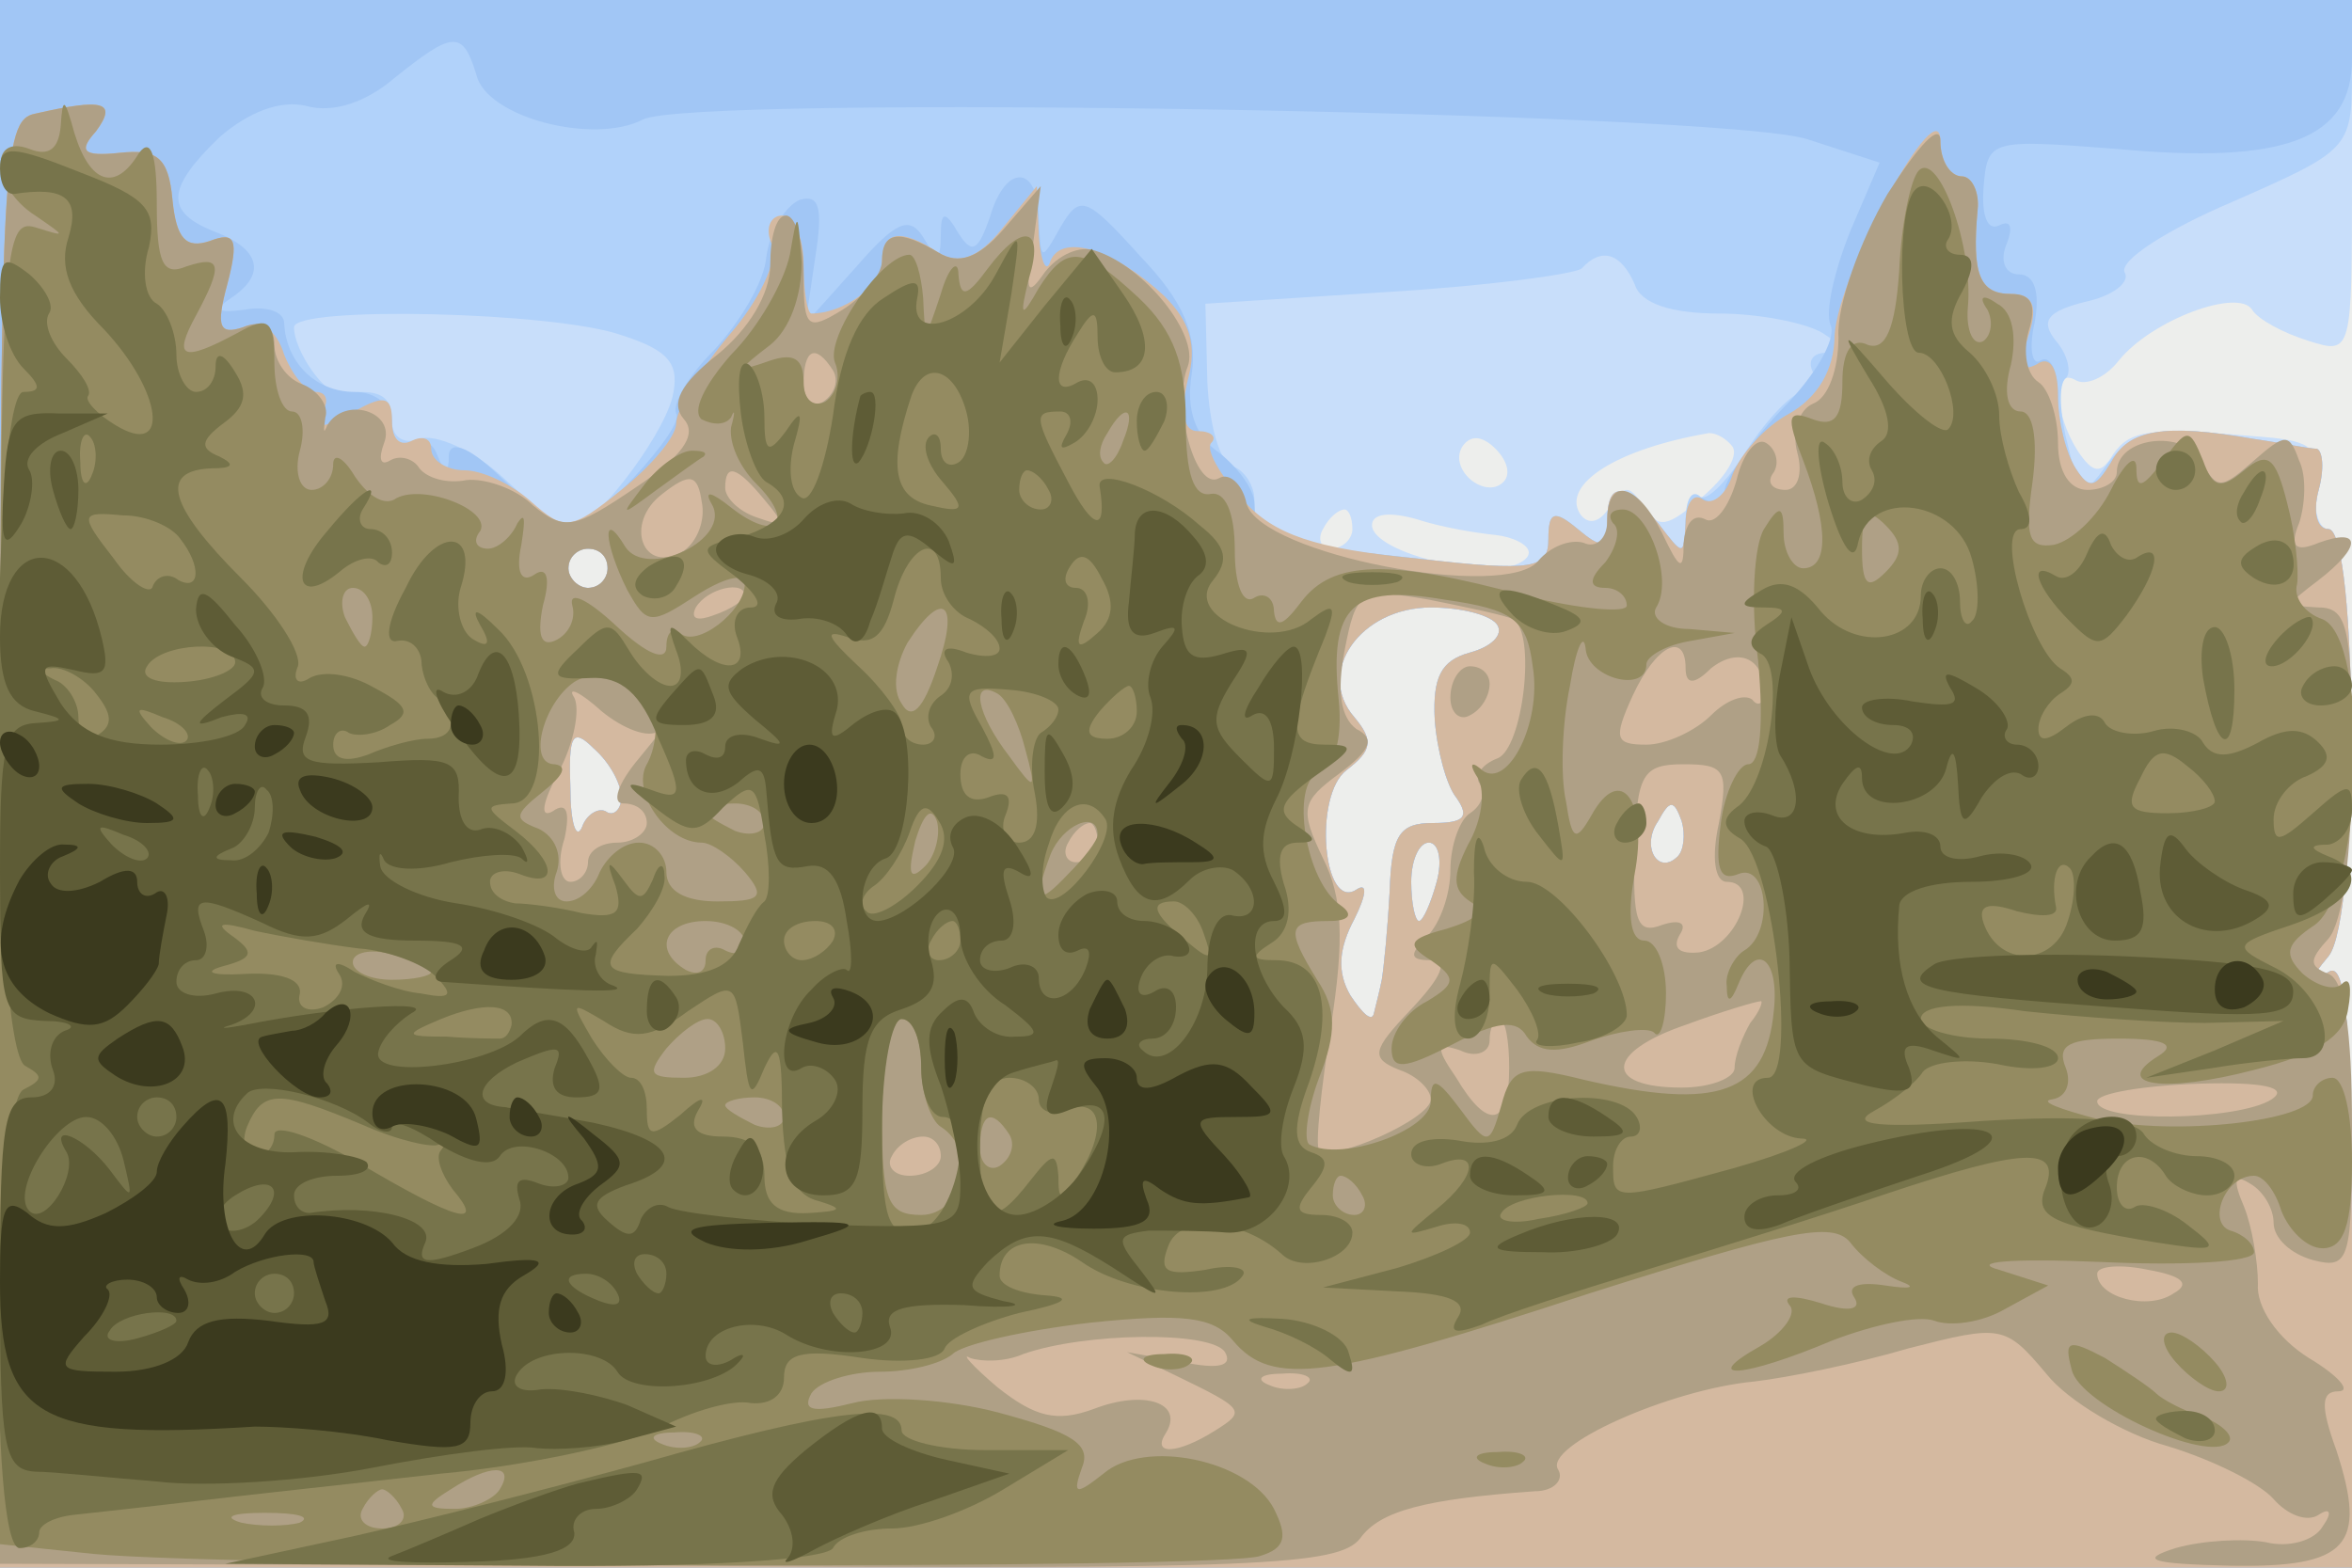
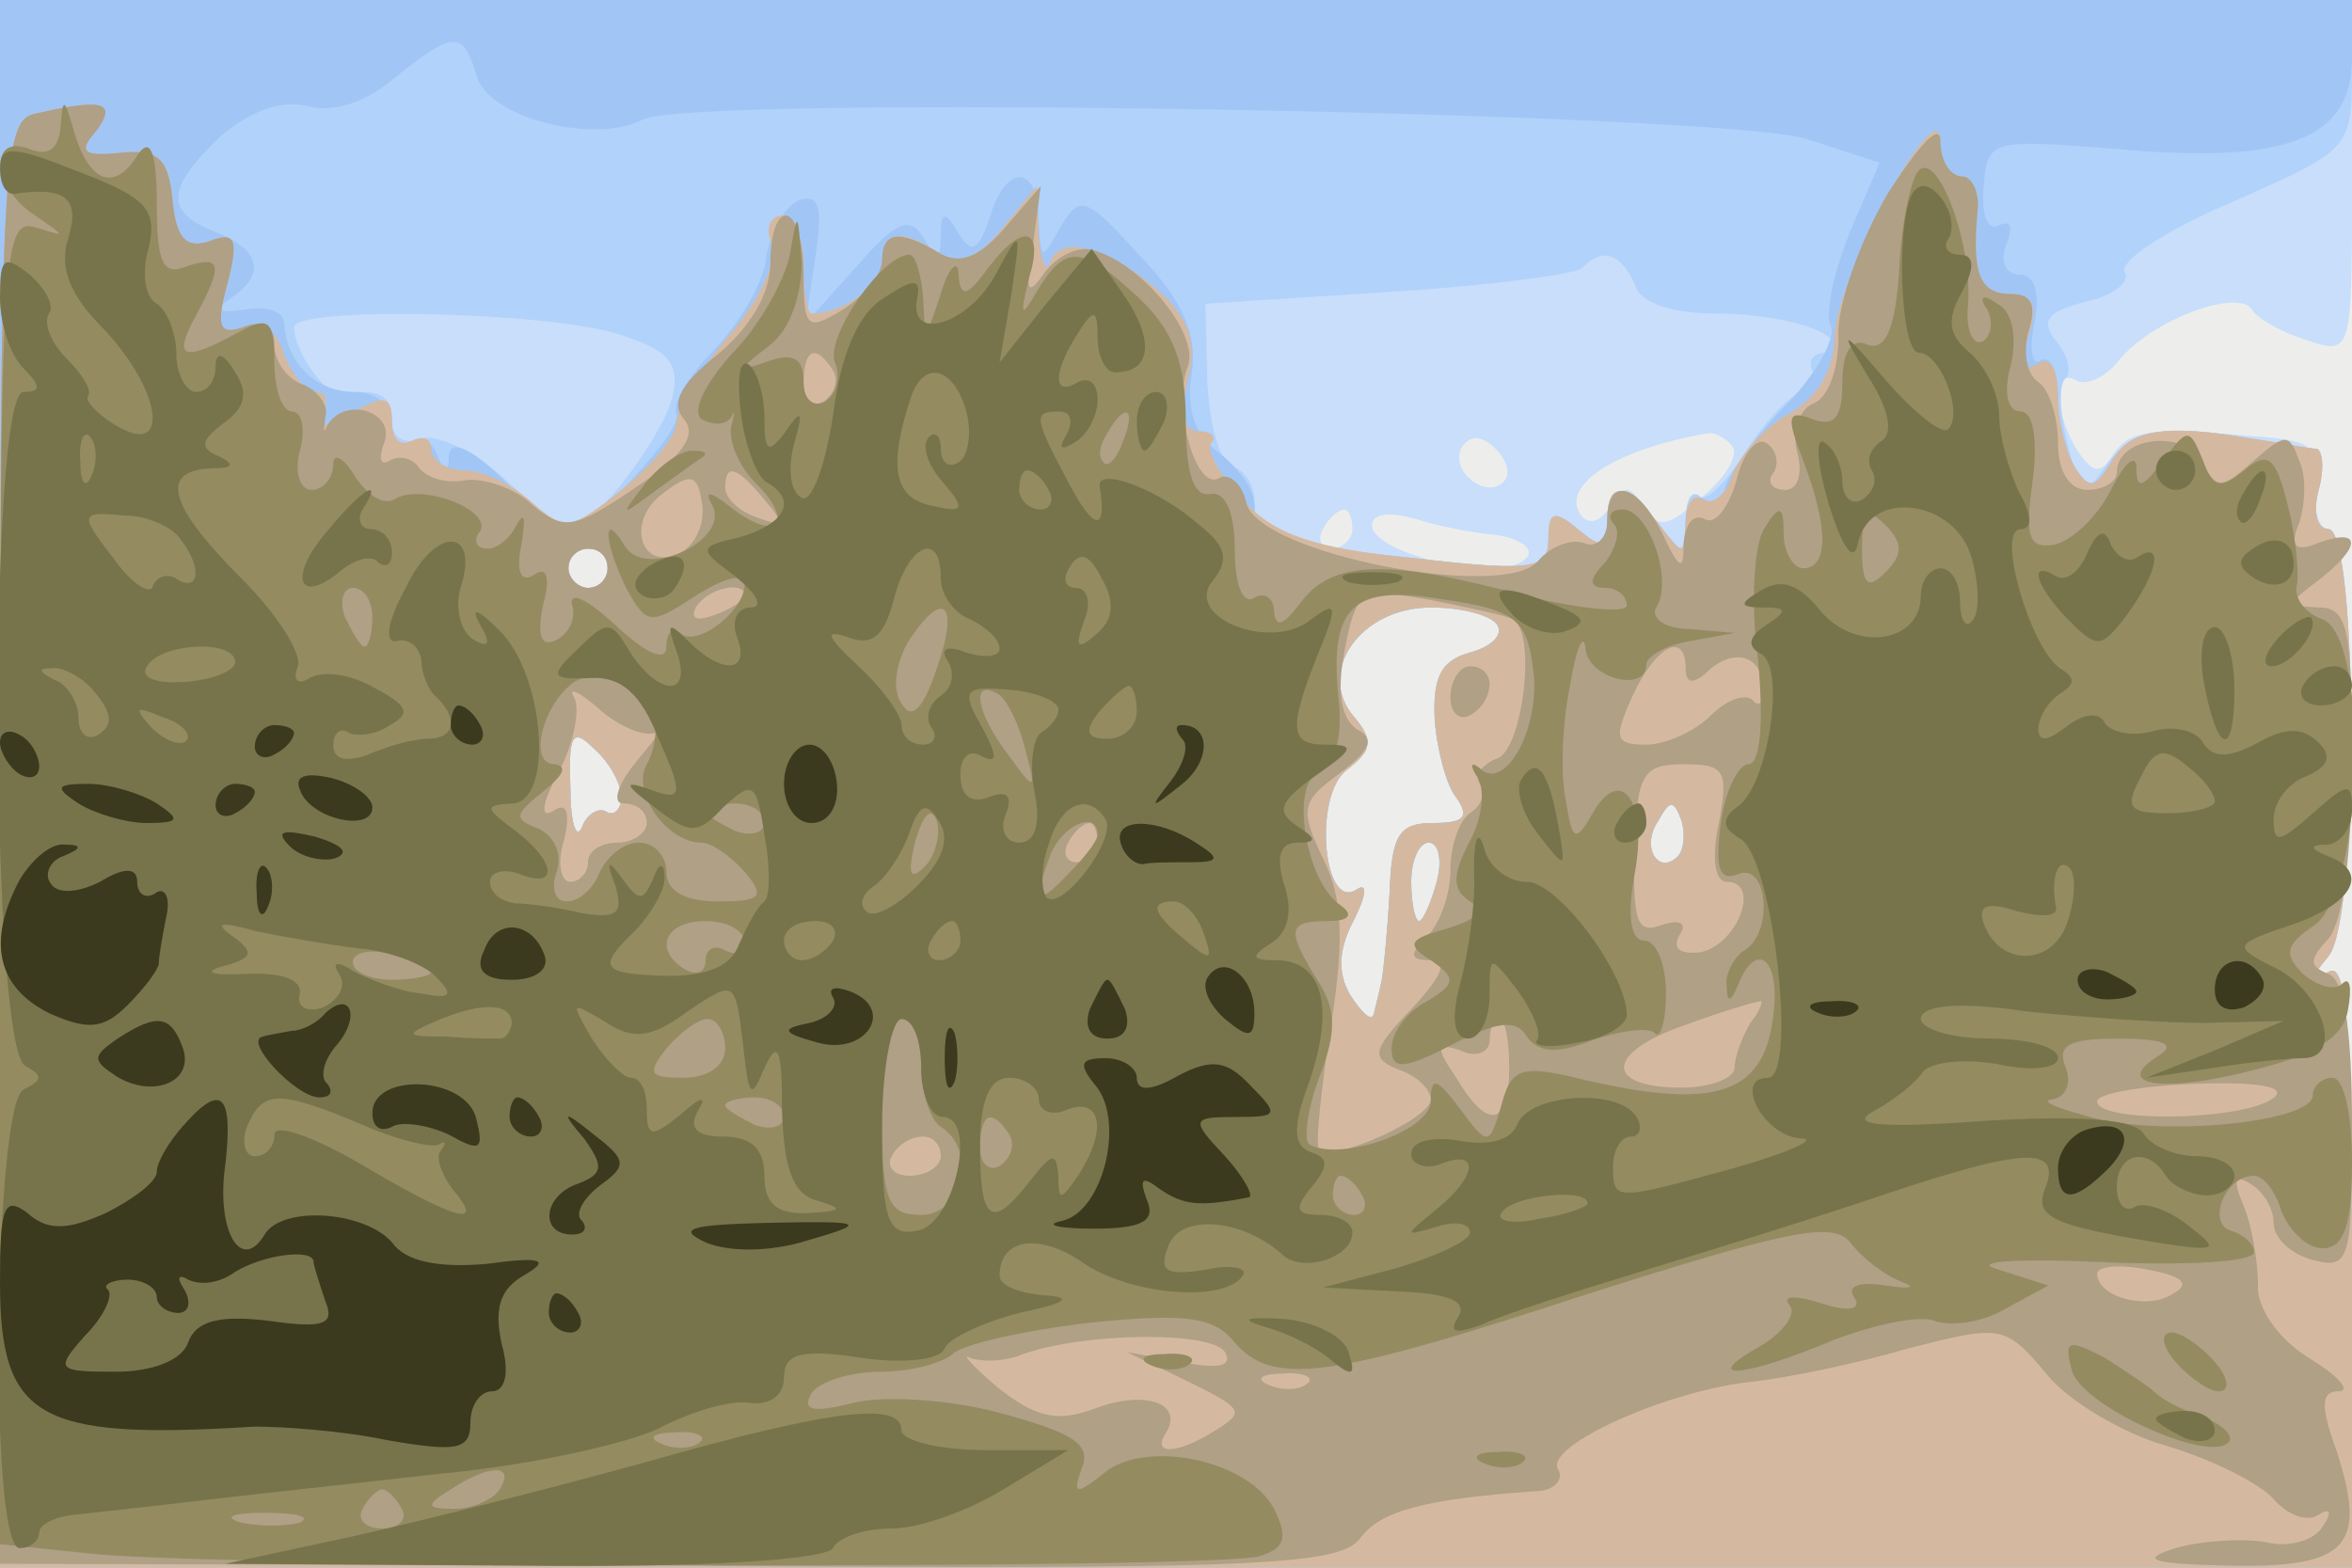
<svg xmlns="http://www.w3.org/2000/svg" width="120" height="80">
  <g>
    <svg width="120" height="80" />
    <svg width="120" height="80" version="1.0" viewBox="0 0 120 80">
      <g fill="#edeeec" transform="matrix(.1 0 0 -.1 0 80)">
        <path d="M0 400V0h1200v800H0V400z" />
      </g>
    </svg>
    <svg width="120" height="80" version="1.0" viewBox="0 0 120 80">
      <g fill="#c8defa" transform="matrix(.1 0 0 -.1 0 80)">
        <path d="M0 400V0h1200v156c0 121-3 154-12 148-10-6-10-4 0 8 15 19 15 218 0 218-5 0-8 10-6 22 2 19-2 23-27 25-58 5-68 4-77-9-6-10-10-10-18 2-12 19-13 43-1 36 5-3 15 1 22 10 17 21 61 37 68 26 3-5 16-12 29-16 22-7 22-6 22 83v91H0V400zm767 154c-9-9-28 6-21 18 4 6 10 6 17-1 6-6 8-13 4-17zm117 18c3-5-4-16-16-26-17-15-22-16-29-5-8 12-10 12-18 0-5-8-11-9-15-3-9 15 19 33 66 41 4 0 9-3 12-7zm-194-42c0-5-5-10-11-10-5 0-7 5-4 10 3 6 8 10 11 10 2 0 4-4 4-10zm73-3c9-1 17-5 17-9s-8-8-17-8c-31 0-63 12-63 22 0 6 9 7 23 3 12-4 30-7 40-8zm-453-17c0-5-4-10-10-10-5 0-10 5-10 10 0 6 5 10 10 10 6 0 10-4 10-10zm454-29c3-5-3-11-14-14-15-4-19-13-18-34 1-15 6-34 11-40 7-10 4-13-12-13-17 0-21-6-22-35-1-19-3-39-4-45-1-5-3-13-4-17-1-5-6 0-12 9-7 12-6 24 2 39 6 12 7 19 1 15-17-11-22 48-5 61 13 10 14 15 4 27-20 23 3 56 39 56 16 0 31-4 34-9zm-447-88c0-6-4-10-8-7-4 2-10-2-12-8-3-7-6 2-6 20-1 27 1 31 12 20 8-7 14-18 14-25zm539-30c-10-10-19 5-10 18 6 11 8 11 12 0 2-7 1-15-2-18zm-123-13c-3-11-7-20-9-20s-4 9-4 20 4 20 9 20 7-9 4-20z" />
      </g>
    </svg>
    <svg width="120" height="80" version="1.0" viewBox="0 0 120 80">
      <g fill="#b1d2fa" transform="matrix(.1 0 0 -.1 0 80)">
        <path d="M0 400V0h1200v156c0 121-3 154-12 148-10-6-10-4 0 8 16 19 15 218 0 218-6 0-8 9-5 20s2 20-1 21c-4 0-18 3-32 5-46 8-62 5-75-13-12-17-14-16-20 10-4 15-5 31-1 34 3 3 1 12-5 19-8 10-5 15 15 20 14 3 23 10 20 15-3 6 22 22 55 36 59 26 61 27 61 65v38H0V400zm834 255c3-10 19-15 43-15 21 0 45-5 53-10 11-7 11-10 2-10-7 0-10-4-7-10 3-5 1-10-5-10-5 0-18-13-29-30-10-16-21-27-24-23-4 3-7-2-7-13-1-18-1-18-14-1-17 21-26 22-26 1 0-14-3-14-15-4s-15 9-15-5c0-15-7-17-67-10-76 8-83 10-83 30 0 7-5 15-11 17-7 2-12 22-13 43l-1 40 93 6c50 3 95 9 99 12 10 11 20 8 27-8zm-517-26c25-8 30-15 26-32-6-22-41-67-52-67-4 0-19 12-34 26s-35 23-43 20-14 1-14 9c0 13-6 17-26 14-8-1-24 22-24 34 0 11 133 8 167-4zm-7-119c0-5-4-10-10-10-5 0-10 5-10 10 0 6 5 10 10 10 6 0 10-4 10-10zm454-29c3-5-3-11-14-14-15-4-19-13-18-34 1-15 6-34 11-40 7-10 4-13-12-13-17 0-21-6-22-35-1-19-3-39-4-45-1-5-3-13-4-17-1-5-6 0-12 9-7 12-6 24 2 39 6 12 7 19 1 15-17-11-22 48-5 61 13 10 14 15 4 27-20 23 3 56 39 56 16 0 31-4 34-9zm-447-88c0-6-4-10-8-7-4 2-10-2-12-8-3-7-6 2-6 20-1 27 1 31 12 20 8-7 14-18 14-25zm539-30c-10-10-19 5-10 18 6 11 8 11 12 0 2-7 1-15-2-18zm-123-13c-3-11-7-20-9-20s-4 9-4 20 4 20 9 20 7-9 4-20z" />
      </g>
    </svg>
    <svg width="120" height="80" version="1.0" viewBox="0 0 120 80">
      <g fill="#a1c6f5" transform="matrix(.1 0 0 -.1 0 80)">
        <path d="M0 400V0h1200v156c0 121-3 154-12 148-10-6-10-4 0 8 16 19 15 218 0 218-6 0-8 9-5 20s2 20-1 21c-4 0-18 3-32 5-46 8-64 5-73-12-8-13-11-14-18-3-5 8-9 24-9 37s-4 21-9 18c-4-3-6 6-3 19 3 16 0 25-8 25-7 0-10 7-6 16 3 8 2 12-4 9s-9 5-8 19c2 25 3 25 68 20 86-8 120 5 120 46v30H0V400zm243 362c5-22 60-36 85-23s549 4 594-10l37-12-15-35c-8-20-13-41-10-48s-8-26-25-43c-16-17-29-36-29-41 0-6-4-8-10-5-5 3-10-2-10-12-1-17-1-17-14 0-17 21-26 22-26 1 0-14-3-14-15-4s-15 9-15-5c0-15-7-17-67-10-75 8-83 11-83 28 0 7-8 18-18 26-12 8-17 22-14 40 3 20-4 37-26 60-28 31-31 32-41 15-10-18-10-17-11 4 0 28-17 29-25 1-6-17-9-19-16-8-7 12-9 11-9-1 0-13-2-13-9-1-7 11-14 8-34-15l-26-29 5 34c4 25 2 32-8 29-7-3-15-15-17-29-1-13-14-34-27-48-13-13-21-27-19-32 5-7-43-59-55-59-3 0-18 11-33 25-16 16-27 21-28 13 0-10-2-10-6 0-2 6-9 10-14 6-5-3-9 2-9 10 0 9-8 16-19 16-20 0-35 15-36 35 0 6-9 9-20 7-15-2-16 0-7 6 18 12 15 25-9 34-25 10-24 22 3 48 15 13 31 19 44 16 14-4 31 2 45 14 30 24 35 25 42 2zm67-252c0-5-4-10-10-10-5 0-10 5-10 10 0 6 5 10 10 10 6 0 10-4 10-10zm454-29c3-5-3-11-14-14-15-4-19-13-18-34 1-15 6-34 11-40 7-10 4-13-12-13-17 0-21-6-22-35-1-19-3-39-4-45-1-5-3-13-4-17-1-5-6 0-12 9-7 12-6 24 2 39 6 12 7 19 1 15-17-11-22 48-5 61 13 10 14 15 4 27-20 23 3 56 39 56 16 0 31-4 34-9zm-447-88c0-6-4-10-8-7-4 2-10-2-12-8-3-7-6 2-6 20-1 27 1 31 12 20 8-7 14-18 14-25zm539-30c-10-10-19 5-10 18 6 11 8 11 12 0 2-7 1-15-2-18zm-123-13c-3-11-7-20-9-20s-4 9-4 20 4 20 9 20 7-9 4-20z" />
      </g>
    </svg>
    <svg width="120" height="80" version="1.0" viewBox="0 0 120 80">
      <g fill="#d4b9a0" transform="matrix(.1 0 0 -.1 0 80)">
        <path d="M18 742C1 739 0 713 0 369V0h1200v156c0 121-3 154-12 148-10-6-10-4 0 8 16 19 15 218 0 218-6 0-8 9-5 20s2 20-1 21c-4 0-18 3-32 5-46 8-64 5-73-12-8-13-11-14-18-3-5 8-9 24-9 37 0 14-4 21-11 16-8-4-9 0-4 15s2 21-9 21c-16 0-20 10-17 43 1 9-3 17-8 17-6 0-11 8-11 18 0 28-52-67-54-99 0-18-9-32-23-40-13-7-25-21-29-31-3-10-10-16-15-13-5 4-9-2-9-12-1-17-1-17-14 0-17 21-26 22-26 1 0-14-3-14-15-4s-15 9-15-5c0-15-7-17-67-10-52 5-73 12-89 30-12 13-19 26-16 29s0 6-7 6-9 9-5 26c5 18 1 30-12 43-26 24-52 32-58 18-2-7-5-1-6 13l-1 25-18-22c-12-15-22-18-32-12-20 13-29 11-29-5 0-12-20-26-36-26-2 0-4 11-4 25s-5 25-11 25-9-7-5-15c3-8-7-29-22-46-15-18-27-38-27-45s-13-22-28-34c-26-21-29-21-46-6-10 9-25 16-34 16s-17 5-17 11c0 5-4 7-10 4s-10 1-10 10c0 13-4 14-21 4-15-8-19-8-15 0 4 6 3 11-3 11-5 0-12 9-16 19-4 13-12 18-21 14-12-4-14 0-8 22 6 23 4 27-9 22-12-4-17 1-19 21-2 22-8 26-27 24s-21 1-12 11c11 15 4 17-31 9zm292-232c0-5-4-10-10-10-5 0-10 5-10 10 0 6 5 10 10 10 6 0 10-4 10-10zm454-29c3-5-3-11-14-14-15-4-19-13-18-34 1-15 6-34 11-40 7-10 4-13-12-13-17 0-21-6-22-35-1-19-3-39-4-45-1-5-3-13-4-17-1-5-6 0-12 9-7 12-6 24 2 39 6 12 7 19 1 15-17-11-22 48-5 61 13 10 14 15 4 27-20 23 3 56 39 56 16 0 31-4 34-9zm-447-88c0-6-4-10-8-7-4 2-10-2-12-8-3-7-6 2-6 20-1 27 1 31 12 20 8-7 14-18 14-25zm539-30c-10-10-19 5-10 18 6 11 8 11 12 0 2-7 1-15-2-18zm-123-13c-3-11-7-20-9-20s-4 9-4 20 4 20 9 20 7-9 4-20z" />
      </g>
    </svg>
    <svg width="120" height="80" version="1.0" viewBox="0 0 120 80">
      <g fill="#afa086" transform="matrix(.1 0 0 -.1 0 80)">
        <path d="M18 742C1 739 0 713 0 370V2l341-1c302-2 342 0 353 14 10 14 33 20 89 24 10 0 15 6 12 11-8 12 57 41 100 45 17 2 52 9 79 17 47 12 49 12 70-13 11-14 40-31 62-37 23-7 47-19 54-27s17-12 23-8 7 1 2-6c-4-7-17-11-29-8-11 2-32 1-46-3-19-6-13-8 28-9 60-1 70 10 54 59-8 22-8 30 1 30 7 0 0 8-15 17-16 10-27 26-26 38 0 11-3 29-7 39-6 14-5 17 3 12 7-4 12-13 12-20 0-8 9-16 20-19 19-5 20 0 20 68 0 50-4 75-12 78-10 4-10 7 0 18 7 8 12 42 12 91 0 67-2 78-17 78-17 1-17 1 0 14 22 17 22 27 0 19-12-5-15-2-10 10 3 9 4 24 0 32-5 14-7 14-23 0-17-15-19-15-27 0-9 16-43 12-43-6 0-5-7-9-15-9-9 0-15 9-15 24 0 14-5 28-10 31-6 4-8 15-5 26 4 13 2 19-9 19-16 0-20 10-17 43 1 9-3 17-8 17-6 0-11 8-11 18s-11-2-27-27c-14-24-26-57-25-73 0-16-5-31-13-34-7-3-11-14-8-25s0-19-6-19c-7 0-10 4-6 9 3 5 1 12-4 15s-12-6-15-19c-4-14-11-23-16-20-6 3-10-2-11-12 0-15-2-14-11 5-13 26-28 29-28 6 0-9-6-14-12-11-7 2-17-2-23-9-16-21-142 3-149 29-2 10-9 16-14 13-12-7-24 37-16 57 6 16-22 51-47 59-8 3-19-2-26-11-9-13-10-10-6 14l4 30-19-22c-13-15-23-18-33-12-20 12-29 11-29-4 0-7-9-18-20-25-18-11-20-10-20 18 0 16-4 30-9 30s-8-11-8-25c0-15-11-33-27-46-19-15-24-25-17-33s-1-19-25-35c-31-21-36-22-52-9-9 9-25 14-34 13-10-2-20 1-24 6-3 5-10 7-15 4s-6 1-3 9c6 16-20 24-29 9-2-5-2-3-1 4 2 6-4 14-12 17s-14 12-14 20c0 10-6 13-16 9-12-4-14 0-8 22 6 23 4 27-9 22-12-4-17 1-19 21-2 22-8 26-27 24s-21 1-12 11c11 15 4 17-31 9zm407-131c3-5 1-12-5-16-5-3-10 1-10 9 0 18 6 21 15 7zm-76-92c-21-13-31 14-11 29 14 11 18 10 20-4 2-9-2-20-9-25zm41 26c11-13 10-14-4-9-9 3-16 10-16 15 0 13 6 11 20-6zm-80-35c0-5-4-10-10-10-5 0-10 5-10 10 0 6 5 10 10 10 6 0 10-4 10-10zm70-14c0-2-7-7-16-10-8-3-12-2-9 4 6 10 25 14 25 6zm392-12c12-7 5-66-8-71-8-3-12-9-9-13 3-5 1-11-5-15-5-3-10-16-10-29 0-12-5-27-12-34-9-9-9-12 2-12 9 0 6-8-10-25-20-21-21-25-6-31 9-3 16-10 16-15 0-10-50-32-57-26-2 3 1 31 6 63 7 45 6 66-4 86-12 25-11 29 8 43 16 12 19 18 9 23-8 6-10 19-6 40 6 31 8 32 43 26 20-4 39-8 43-10zm88-25c0-8 4-9 13 0 14 11 27 5 27-12 0-6-3-8-6-4-4 3-13 0-21-8s-23-15-33-15c-16 0-17 3-7 25 12 26 27 33 27 14zm-524-32c5 5 0-2-10-14-11-13-14-23-8-23 7 0 12-4 12-10 0-5-7-10-15-10s-15-4-15-10c0-5-4-10-9-10s-7 10-3 22c3 14 1 19-6 14-7-4-5 5 3 20s11 32 8 38c-4 6 3 3 14-7 11-9 24-14 29-10zm541-47c-4-18-2-30 4-30 18 0 5-33-14-36-10-1-14 2-10 9 4 6 0 8-9 5-13-5-15 2-14 38 1 39 4 44 25 44s23-3 18-30zm-317-10c0-5-5-10-11-10-5 0-7 5-4 10 3 6 8 10 11 10 2 0 4-4 4-10zm333-92c-4-7-8-17-8-23 0-5-12-10-27-10-40 0-39 18 2 32 19 7 36 12 38 12 2 1 0-5-5-11zm-123-23c0-30-11-32-27-5-11 16-10 18 2 14 8-4 15-1 15 5s2 11 5 11 5-11 5-25zm389-16c-17-11-89-12-89-1 0 4 23 8 52 9 33 1 46-2 37-8zm-679-29c0-5-7-10-16-10-8 0-12 5-9 10 3 6 10 10 16 10 5 0 9-4 9-10zm629-70c-13-9-39-2-39 10 0 4 12 5 26 2 17-3 22-7 13-12zm-484-30c4-7-3-9-22-5l-28 5 25-12c35-17 36-18 20-28-19-12-33-13-25-1 9 15-11 22-37 12-19-7-30-4-49 11-13 11-19 18-14 15 6-2 18-2 27 2 31 11 96 12 103 1zm42-16c-3-3-12-4-19-1-8 3-5 6 6 6 11 1 17-2 13-5zm73 350c0-8 5-12 10-9 6 3 10 10 10 16 0 5-4 9-10 9-5 0-10-7-10-16z" />
      </g>
    </svg>
    <svg width="120" height="80" version="1.0" viewBox="0 0 120 80">
      <g fill="#948b61" transform="matrix(.1 0 0 -.1 0 80)">
        <path d="M31 736c-1-12-6-16-16-12-21 8-19-20 3-34 16-11 16-11 0-6-17 5-18-15-18-333V12l48-5c74-7 577-8 595-1 13 4 14 10 7 24-13 25-66 36-87 18-14-11-16-11-11 3 5 12-5 18-42 28-26 7-60 9-75 5-20-5-26-4-21 5 4 6 20 11 35 11s31 4 37 9c5 5 36 12 70 16 48 5 63 3 73-9 20-24 48-20 182 24 101 32 124 37 133 26 6-8 18-17 26-20s5-4-8-2-20 0-16-6-2-8-17-3c-13 4-20 4-16-1 4-4-3-14-15-21-32-18-8-16 37 3 21 8 44 13 52 10s24-1 36 6l22 12-25 8c-15 4 5 6 52 4 43-2 78 0 78 5 0 4-5 9-12 11-12 4-3 28 12 28 5 0 11-8 14-18 4-10 13-19 21-19 11 0 15 12 15 44 0 24-4 43-10 43-5 0-10-4-10-9 0-13-71-21-110-12-19 5-30 9-23 10s10 8 7 16c-5 12 2 15 27 15 23 0 30-3 20-9-24-15 3-19 49-7 32 8 46 17 48 31 2 11 1 17-3 13s-13-1-20 5c-10 10-9 15 6 25 25 18 28 146 4 156-9 3-15 11-13 18 1 7-1 26-5 41-6 24-10 27-22 17s-16-9-21 5c-7 17-8 17-21-1-10-13-13-14-13-3 0 8-6 3-13-11s-20-26-29-28c-13-2-15 4-11 32 3 23 0 36-6 36-7 0-9 10-5 24 3 14 1 27-7 31-7 5-10 4-5-3 3-6 2-13-2-16-5-3-9 5-8 17 3 31-15 80-25 70-4-4-9-27-10-51-2-30-7-41-16-38-8 4-13-3-13-19 0-18-4-23-15-19-13 5-14 2-5-21 13-34 13-55 0-55-5 0-10 8-10 18 0 14-2 15-10 2-5-8-7-38-3-67 3-33 1-53-5-53-5 0-12-14-14-30-3-23-1-30 9-26 15 6 18-30 3-39-5-3-10-12-9-18 0-9 2-9 6 1 9 22 21 13 18-14-4-42-28-51-97-35-32 8-37 6-42-13-6-21-7-21-21-2-12 16-15 17-15 4 0-15-46-31-62-22-3 2-1 18 5 34 9 23 9 35-1 50-16 26-15 30 6 30 10 0 13 3 6 8-18 12-26 62-11 68 8 3 12 17 10 37-5 48 7 59 54 51 35-5 42-10 45-34 5-30-14-65-27-52-5 4-5 1-1-5 4-7 2-22-5-34-8-16-8-23 1-29 8-5 4-9-12-14-19-5-21-8-8-16 13-9 13-12-2-21-10-5-18-16-18-24 0-11 6-11 31 2 23 12 33 13 38 4 6-8 15-9 33-2 14 5 29 7 32 4 3-4 6 6 6 20 0 15-5 27-11 27-7 0-9 12-5 34 7 37-7 57-22 30-8-14-10-13-13 7-3 13-2 40 2 59 3 19 7 28 8 19 1-15 31-23 31-8 0 4 10 10 23 12l22 4-23 2c-13 0-20 6-17 11 9 14-4 50-17 50-6 0-8-3-5-7 4-3 2-12-4-20-9-9-8-13 0-13 6 0 11-4 11-9 0-4-23-2-52 5-70 19-98 18-114-3-9-12-13-14-14-5 0 7-5 10-10 7-6-4-10 7-10 24 0 20-5 30-12 29-9-2-13 10-13 37 0 29-6 46-24 63-29 27-37 27-51 5-9-16-10-15-5 5 8 26-3 29-21 5-11-15-14-15-15-3 0 8-5 4-9-10-8-24-8-24-9-2-1 12-4 22-7 22-14 0-43-42-38-55 3-7 1-16-5-20-6-3-11 1-11 10 0 12-5 15-17 11-17-6-17-5 0 8 10 8 16 25 16 42-2 27-2 27-6 4-3-14-16-37-30-51-14-16-20-29-15-33 6-3 12-3 15 1 2 5 2 2 0-5-1-8 4-20 13-29 20-20 10-30-13-12-10 8-14 9-10 2 11-18-33-39-44-22-12 20-11 2 1-22 10-18 12-18 35-3 14 9 25 12 25 6 0-14-25-33-33-25-4 3-7 0-7-7 0-8-10-4-26 11-14 13-24 18-22 10 2-7-2-15-9-18s-9 3-6 18c4 14 2 20-4 16-7-5-10 1-7 15 2 13 2 17-2 11-3-7-10-13-15-13-6 0-8 4-4 9 6 11-31 25-44 16-6-3-14 3-20 12-6 10-11 12-11 6 0-7-5-13-11-13s-9 9-6 20 1 20-4 20-9 11-9 25c0 22-3 24-19 15-28-15-33-13-21 9 14 26 13 31-5 25-12-5-15 2-15 32 0 25-3 34-9 26-12-20-25-16-33 10-5 18-6 19-7 4zm542-161c-3-9-8-14-10-11-3 3-2 9 2 15 9 16 15 13 8-4zm389-67c-9-9-12-7-12 12s3 21 12 12 9-15 0-24zm-772-23c0-8-2-15-4-15s-6 7-10 15c-3 8-1 15 4 15 6 0 10-7 10-15zm288-26c-7-21-13-27-18-18-5 7-3 20 3 31 18 28 27 21 15-13zm-145-23c3-7 1-19-3-26-8-14 10-40 28-40 5 0 15-7 22-15 11-13 8-15-14-15-16 0-26 5-26 15 0 8-6 15-14 15s-16-7-20-15c-3-8-10-15-17-15-6 0-8 7-5 15 3 9-1 18-9 22-13 5-13 7 2 19 10 8 13 13 6 14-14 0-6 31 10 42 13 8 34 0 40-16zm190-18c6-22 5-22-8-4-17 22-20 40-6 32 5-3 11-16 14-28zm-133-38c0-5-7-7-15-4-8 4-15 8-15 10s7 4 15 4 15-4 15-10zm82-22c-8-8-9-4-5 13 4 13 8 18 11 10 2-7-1-18-6-23zm88 16c0-3-7-12-15-20-16-17-18-14-9 10 6 15 24 23 24 10zm-180-55c0-5-4-7-10-4-5 3-10 1-10-5s-4-8-10-5c-17 10-11 25 10 25 11 0 20-5 20-11zm-160-15c0-2-9-4-20-4s-20 4-20 9 9 7 20 4 20-7 20-9zm150-39c0-9-9-15-21-15-18 0-19 2-9 15 7 8 16 15 21 15s9-7 9-15zm100-9c0-14 5-28 10-31 19-12 11-45-10-45-17 0-20 7-20 50 0 28 5 50 10 50 6 0 10-11 10-24zm-70-26c0-5-7-7-15-4-8 4-15 8-15 10s7 4 15 4 15-4 15-10zm115-9c3-5 1-12-5-16-5-3-10 1-10 9 0 18 6 21 15 7zm180-31c3-5 1-10-4-10-6 0-11 5-11 10 0 6 2 10 4 10 3 0 8-4 11-10zM357 64c-3-3-12-4-19-1-8 3-5 6 6 6 11 1 17-2 13-5zM255 40c-3-5-14-10-23-10-15 0-15 2-2 10 20 13 33 13 25 0zm-50-10c3-5-1-10-10-10s-13 5-10 10c3 6 8 10 10 10s7-4 10-10zm-52-7c-7-2-21-2-30 0-10 3-4 5 12 5 17 0 24-2 18-5zm176 530c-13-17-13-17 6-3 11 8 22 16 24 17 2 2 0 3-6 3s-17-8-24-17zm728-452c4-18 70-48 80-37 3 3-3 9-13 13-10 3-21 9-24 12s-15 11-26 18c-19 10-21 9-17-6zm53 4c7-8 17-15 22-15 6 0 5 7-2 15s-17 15-22 15c-6 0-5-7 2-15zm-522-2c7-3 16-2 19 1 4 3-2 6-13 5-11 0-14-3-6-6zm170-50c7-3 16-2 19 1 4 3-2 6-13 5-11 0-14-3-6-6z" />
      </g>
    </svg>
    <svg width="120" height="80" version="1.0" viewBox="0 0 120 80">
      <g fill="#77744b" transform="matrix(.1 0 0 -.1 0 80)">
        <path d="M0 714c0-8 3-13 7-13 26 4 34-2 28-22-5-15 0-29 18-47 30-32 34-66 6-49-10 6-16 13-14 15 2 3-3 11-11 19s-12 18-9 23c3 4-2 13-10 20-13 10-15 9-15-12 0-13 5-29 12-36 9-9 9-12 0-12-18 0-17-336 1-344 9-5 9-7-1-12-15-7-18-234-2-234 6 0 10 4 10 8s8 8 18 9c9 1 37 4 62 7s81 9 125 14c44 4 94 15 111 23 17 9 38 15 47 13 10-1 17 4 17 13 0 12 8 15 40 10 21-3 40-1 42 5 2 5 19 13 38 18 24 5 28 8 13 9-13 1-23 5-23 10 0 19 20 22 42 7 24-17 73-21 82-7 3 4-6 6-19 3-20-3-24-1-19 12 6 17 38 14 58-4 10-10 36-2 36 11 0 5-7 9-16 9-13 0-14 3-5 14s9 15 0 18-10 12-1 36c13 38 7 62-17 62-13 0-13 2-2 9 8 5 11 16 6 30-4 14-2 21 7 21 10 0 10 2-1 9-10 7-8 12 10 25 20 14 21 16 5 16-19 0-19 9 0 55 6 16 5 18-7 9-20-17-66 1-50 20 8 10 7 17-7 28-20 18-52 30-51 20 4-24-3-23-16 2-18 34-18 36-4 36 5 0 7-5 3-12s-3-8 4-4 12 14 12 22-4 12-10 9c-13-8-13 5 0 25 8 13 10 12 10-2 0-10 4-18 9-18 19 0 20 17 4 40l-16 23-24-29-23-29 6 35c5 34 5 34-8 10-14-26-45-35-40-12 2 10-2 10-17 0-13-8-22-28-26-60-4-26-11-45-16-42-6 3-7 15-4 27 5 17 4 19-4 7-9-12-11-11-11 7 0 12-4 24-8 27-5 3-6-8-4-25 2-16 8-32 13-35 16-9 10-21-13-28-22-5-22-6-3-20 11-9 15-16 8-16s-10-7-7-15c7-18-7-20-25-2-10 10-11 9-6-5 4-10 3-18-3-18s-15 8-21 18c-9 15-11 16-26 1-15-14-14-16 6-15 16 1 26-8 35-31 13-29 12-32-4-26-14 5-14 3 2-9 18-14 22-14 35 0 15 14 17 13 21-14 3-16 3-31 0-34-4-3-9-13-13-22-4-11-16-16-36-16-35 1-37 4-16 24 8 9 15 21 14 27 0 7-3 7-6-2-5-11-7-11-15 0s-9 10-4-3c4-14 1-17-17-14-12 3-28 5-34 5-7 1-13 5-13 11 0 5 7 7 15 4 20-8 19 6-2 22-16 12-16 13-2 14 22 0 17 67-7 89-11 11-14 11-9 2 6-10 4-12-4-7-6 4-9 16-6 26 10 31-13 32-28 0-10-18-11-29-4-27 6 1 11-3 12-10 0-6 3-15 8-19 11-11 9-21-5-21-7 0-21-4-30-8-11-4-18-3-18 5 0 6 4 9 8 6 4-2 14-1 21 4 11 6 9 10-8 19-12 7-26 9-33 5-6-4-9-1-6 6 2 7-11 27-29 45-37 37-42 55-15 56 11 0 12 2 4 6-10 4-10 8 2 17 11 8 13 15 6 26-6 10-10 11-10 3 0-7-4-13-10-13-5 0-10 9-10 19 0 11-5 23-10 26-6 3-8 16-4 29 4 19-1 25-35 38-35 14-41 14-41 2zm493-124c3-11 1-23-4-26s-9 0-9 7-3 9-6 6c-4-4-1-14 7-23 12-14 11-16-6-12-19 4-22 20-10 56 7 19 22 14 28-8zM47 558c-3-8-6-5-6 6-1 11 2 17 5 13 3-3 4-12 1-19zm488-8c3-5 1-10-4-10-6 0-11 5-11 10 0 6 2 10 4 10 3 0 8-4 11-10zM92 525c11-14 10-27-1-21-5 4-11 2-13-3-1-5-11 1-20 14-18 23-17 24 5 22 12 0 25-6 29-12zm388-20c0-9 7-18 15-21 8-4 15-10 15-15 0-4-7-5-17-2-10 4-14 2-9-5 3-6 2-13-4-17s-8-11-5-16c4-5 1-9-4-9-6 0-11 4-11 10 0 5-10 19-22 30-16 15-18 19-6 15 13-5 19 0 24 19 7 28 24 36 24 11zm80-28c-10-9-12-8-7 6 4 9 2 17-4 17s-7 5-3 11c5 8 10 6 16-6 7-12 6-21-2-28zm-440-15c0-4-11-9-26-10-14-1-23 2-19 8 7 12 45 14 45 2zm-71-16c8-10 9-16 1-21-5-3-10 0-10 9 0 8-6 17-12 19-8 4-9 6-2 6 6 1 17-5 23-13zm491-8c0-4-4-9-9-12-4-3-6-17-3-31 3-16 0-25-8-25-7 0-10 7-7 14 4 10 1 13-9 9-9-3-14 1-14 12 0 9 5 13 11 9 8-4 8 0 0 15-11 19-9 21 14 19 14-1 25-6 25-10zm40-1c0-8-7-14-15-14-11 0-12 4-4 14 6 7 13 13 15 13s4-6 4-13zM95 422c-3-3-11 0-18 7-9 10-8 11 6 5 10-3 15-9 12-12zm373-74c-11-11-23-17-26-13-4 3-2 9 4 13s14 16 18 27c5 15 9 16 15 6 6-9 2-20-11-33zm96 34c6-10-22-47-30-40-3 4-3 16 1 27 6 21 20 27 29 13zm50-58c5-14 4-15-9-4-17 14-19 20-6 20 5 0 12-7 15-16zm-431-8c15-1 33-8 39-14 10-10 8-12-7-9-11 1-26 7-34 11-9 6-12 5-8-1s0-13-8-17c-8-3-14 0-12 7 1 7-9 11-28 10-17-1-22 1-11 4 15 4 16 7 5 15-10 7-7 8 11 3 14-3 37-7 53-9zm242 4c-3-5-10-10-16-10-5 0-9 5-9 10 0 6 7 10 16 10 8 0 12-4 9-10zm65 0c0-5-5-10-11-10-5 0-7 5-4 10 3 6 8 10 11 10 2 0 4-4 4-10zm-100-65c7 15 9 10 9-22 1-31 6-43 19-46 13-4 11-5-5-6-17-1-23 5-23 19s-7 20-21 20c-13 0-18 4-13 13 5 8 2 8-9-2-15-12-17-11-17 3 0 9-3 16-8 16-4 0-13 9-20 20-11 19-11 19 6 9 15-10 24-9 43 5 24 16 24 16 28-16 3-28 4-30 11-13zm-129 22c-1-4-3-7-6-7s-15 0-27 1c-22 0-22 1-3 9 22 9 37 8 36-3zm209-22c0-14 5-25 11-25 18 0 6-55-13-58-15-3-18 5-18 52 0 31 5 56 10 56 6 0 10-11 10-25zm60-16c0-6 7-9 15-5 17 6 20-11 5-34-9-13-10-13-10 0-1 12-3 12-14-2-20-26-26-22-26 17 0 24 5 35 15 35 8 0 15-5 15-11zm-345-13c18-8 36-12 39-10s4 1 1-3c-3-3 0-12 6-20 17-20 2-16-47 13-24 14-44 21-44 15s-4-11-10-11c-5 0-7 7-4 15 8 19 16 19 59 1zm792 477c-10-10-8-83 2-83 11 0 23-31 15-39-3-3-17 8-31 24-24 28-25 28-10 3 11-17 13-29 7-33s-8-10-5-15 1-11-5-15c-5-3-10 1-10 9s-4 17-9 20c-5 4-4-11 2-31 7-23 13-31 15-20 6 28 50 22 58-8 4-14 4-29 0-32-3-4-6 1-6 10s-4 17-10 17c-5 0-10-6-10-14 0-24-33-29-51-8-11 14-20 17-30 11-12-7-12-9 1-9 12 0 12-2 1-9-9-6-10-11-2-15 12-8 3-68-13-78-8-6-7-11 2-16 17-11 29-122 14-122-18 0-2-30 17-31 9 0-6-7-34-15-62-17-62-17-62 1 0 8 4 15 9 15s6 5 3 10c-9 15-55 12-61-4-3-8-15-11-30-8-13 2-24 0-24-7 0-5 7-8 15-5 20 8 19-6-2-23-17-14-17-14 0-9 9 3 17 2 17-3 0-4-17-12-37-18l-38-10 38-2c26-1 36-5 31-13s-2-9 12-4c10 5 48 17 84 28s91 28 123 39c69 23 88 24 81 4-7-16 2-20 56-29 32-5 33-4 16 9-10 8-23 12-27 9-5-3-9 2-9 10 0 18 16 21 25 6 3-5 13-10 21-10s14 5 14 10c0 6-9 10-19 10-11 0-23 5-27 11-4 8-32 10-82 7-54-4-69-2-56 5 11 6 22 15 25 20 4 5 21 7 38 4 18-4 31-2 31 3 0 6-16 10-35 10s-35 5-35 10c0 7 19 9 53 4 28-3 70-6 92-6l40 1-35-15-35-14 34 5c18 3 39 5 46 5 21 0 10 34-14 46-22 11-22 12 8 22 32 11 40 27 19 35-10 4-10 6 0 6 6 1 12 8 12 18 0 14-2 14-20-2-17-15-20-16-20-3 0 9 8 19 17 22 11 5 13 10 6 17-8 8-17 8-31 0-15-8-23-8-28 0-3 6-15 9-25 6s-22-1-25 4c-3 6-11 5-20-2s-14-8-14-1c0 6 5 14 11 18 8 5 8 8 0 13-15 10-33 71-20 71 6 0 6 7-1 19-5 11-10 28-10 39s-7 25-15 32c-11 9-12 17-4 31 7 13 6 19-1 19-6 0-9 4-6 8 7 11-9 34-17 25zm153-312c0-3-11-6-24-6-20 0-22 3-14 18 7 15 12 16 24 6 8-6 14-14 14-18zm-75-61c-7-23-35-24-43-1-3 9 2 11 17 6 12-3 21-3 20 2-3 15 1 26 7 20 3-3 3-15-1-27zM810 186c0-2-11-6-25-8-13-3-22-1-19 3 5 9 44 13 44 5zM580 585c0-8 2-15 4-15s6 7 10 15c3 8 1 15-4 15-6 0-10-7-10-15zm520-25c0-5 5-10 10-10 6 0 10 5 10 10 0 6-4 10-10 10-5 0-10-4-10-10zm45-11c-4-6-5-12-2-15 2-3 7 2 10 11 7 17 1 20-8 4zm-978-20c-20-23-15-38 6-21 8 7 17 9 20 5 4-3 7-1 7 5 0 7-5 12-11 12-5 0-7 5-4 10 11 17 0 11-18-11zm898-11c-4-10-11-15-16-12-15 9-10-6 7-23 14-14 16-14 29 3 16 22 19 38 6 30-5-4-11 0-14 6-3 9-7 7-12-4zm86 3c-10-6-10-10-1-16 13-8 24-1 19 14-3 6-10 7-18 2zm-820-10c-8-6-9-11-3-15 6-3 14-1 17 5 9 14 2 20-14 10zm357-8c6-2 18-2 25 0 6 3 1 5-13 5s-19-2-12-5zm84-17c7-7 19-11 27-8 11 4 10 7-5 13-29 12-36 10-22-5zm390-12c-7-8-8-14-3-14 10 0 25 19 20 25-2 1-10-3-17-11zm-38-20c7-39 16-42 16-6 0 18-5 32-10 32-6 0-8-12-6-26zm51-4c-3-5 1-10 9-10 9 0 16 5 16 10 0 6-4 10-9 10-6 0-13-4-16-10zm-399-48c-3-5 1-18 9-28 14-18 14-18 10 5-5 28-11 36-19 23zm49-22c-3-5-1-10 4-10 6 0 11 5 11 10 0 6-2 10-4 10-3 0-8-4-11-10zm-73-25c1-16-3-42-7-57-5-18-3-28 4-28 6 0 11 10 11 22 0 21 0 21 14 3 8-11 13-23 10-26-2-3 8-4 21-1 14 2 25 9 25 14 0 21-35 68-51 68-10 0-20 8-22 18-3 9-5 4-5-13zM645 123c11-3 26-10 34-17 11-9 13-8 9 4-2 8-18 16-34 17-18 1-22 0-9-4zM330 54c-47-13-114-30-150-38L115 2l152-1c91-1 154 3 158 9 3 6 17 10 30 10 14 0 39 9 57 20l33 20h-42c-24 0-43 5-43 10 0 15-35 11-130-16zm770 22c0-2 7-6 15-10 8-3 15-1 15 4 0 6-7 10-15 10s-15-2-15-4z" />
      </g>
    </svg>
    <svg width="120" height="80" version="1.0" viewBox="0 0 120 80">
      <g fill="#5e5c36" transform="matrix(.1 0 0 -.1 0 80)">
-         <path d="M541 634c0-11 3-14 6-6 3 7 2 16-1 19-3 4-6-2-5-13zm-102-36c-5-18-6-38-1-34 7 8 12 36 6 36-2 0-4-1-5-2zM2 553c-2-31 0-35 9-20 5 9 7 22 4 27-4 6 4 14 17 19l23 10H30c-23 1-26-3-28-36zm25-3c3-11 7-20 9-20s4 9 4 20-4 20-9 20-7-9-4-20zm383-15c-6-7-17-12-25-9-7 3-16 1-19-4s4-12 15-15c12-3 18-10 15-15-3-6 2-9 11-8 10 2 21-2 25-8s9-4 12 7c4 9 8 24 11 33 4 13 8 14 20 4 13-11 14-10 9 4-4 9-14 16-23 14-9-1-21 1-27 5-7 4-17 0-24-8zm169-7c0-7-2-23-3-35-2-15 2-20 13-16 13 5 13 3 4-7-6-7-9-19-6-26 3-8-1-24-10-37-9-15-12-29-6-45 9-24 19-28 36-11 6 6 16 8 22 5 15-10 14-27-1-23-7 1-12-10-12-28-1-29-21-53-33-41-4 3-1 6 5 6 7 0 12 7 12 16s-5 12-11 8c-7-4-10-1-7 7s11 13 17 11c7-1 10 2 6 8-3 5-13 10-21 10s-14 4-14 10c0 5-7 7-15 4-8-4-15-13-15-21s4-11 10-8 7-1 4-9c-7-18-24-21-24-5 0 6-7 9-15 5-8-3-15-1-15 4 0 6 5 10 11 10s8 9 4 21c-5 15-4 19 5 14 8-5 8-1-1 13-7 11-18 18-26 15-7-3-10-9-7-15 6-9-23-37-38-38-13 0-9 28 4 32 12 4 16 63 5 74-4 4-13 1-21-5-12-10-14-9-9 7 5 22-26 35-48 21-11-8-10-12 6-26 16-13 17-15 3-10-10 4-18 2-18-4s-4-7-10-4c-5 3-10 2-10-3 0-16 13-22 27-11 10 9 13 8 14-5 3-37 5-41 21-38 11 2 17-7 20-28 3-16 3-28 0-25-2 2-11-2-18-10-16-15-19-49-5-40 5 3 13 0 17-6s-1-16-10-21c-22-13-20-38 4-38 17 0 20 7 20 44 0 36 4 46 20 51 15 5 19 12 15 25-3 10-1 21 5 25 5 3 10-2 10-13s10-27 23-35c17-13 19-16 5-16-9-1-18 5-21 12-3 9-8 9-16 1-9-8-9-18-1-38 5-15 10-38 10-50 0-22-3-23-69-21-39 2-74 6-80 9-5 3-11 0-14-6-3-10-7-10-17-1-9 8-7 12 9 18 32 10 25 23-16 32-21 4-41 7-45 8-18 1-15 13 6 23 21 9 24 9 19-3-3-10 1-15 11-15 14 0 15 4 6 20-12 22-21 25-35 11-17-15-75-22-72-8 1 6 9 15 17 20 14 7-40 3-85-6-11-2-14-2-7 0 20 7 14 22-8 16-11-3-20 0-20 6s4 11 10 11c5 0 7 7 4 15-7 18-3 19 30 4 20-10 29-9 43 2 11 9 14 10 9 2-5-9 2-13 26-13 25 0 29-3 18-10-8-5-10-10-5-11 70-5 98-6 88-2-7 2-11 10-9 16 1 7 1 8-2 4-2-4-10-2-18 4-8 7-31 15-51 18s-38 12-39 19 0 8 2 3c3-5 17-6 34-1 16 4 32 5 36 2 4-4 4-1 0 6-5 7-14 11-20 9-7-3-12 3-12 16 1 19-4 21-41 18-36-2-42 0-37 13 4 11 1 16-11 16-9 0-14 4-11 9s-3 20-14 32c-15 19-19 20-20 8 0-9 8-20 18-24 16-6 16-8-3-22-17-13-17-15-2-9 11 3 16 2 12-4-3-6-23-10-43-10-27 0-41 6-51 21-12 20-11 21 7 17 16-4 18-1 14 16-13 55-52 55-52 1 0-24 5-35 18-38 16-4 16-5 0-6S0 419 0 355c0-71 1-75 23-76 12 0 17-3 10-5-7-3-9-12-6-20s-1-14-11-14c-14 0-16-14-16-95 0-84 2-95 18-96 9 0 37-3 62-5 24-3 74 0 110 7s73 12 84 10c10-1 30 0 45 4l26 7-25 11c-14 5-33 9-44 8-11-2-16 2-12 8 9 14 43 14 51 1 7-12 50-9 62 5 4 4 2 5-4 1-7-4-13-3-13 2 0 15 25 21 41 11 22-14 59-11 53 4-3 9 7 12 38 11 24-2 33 0 20 2-19 5-20 7-8 20 19 18 31 18 64-3 26-17 26-17 13 0-12 15-11 17 5 19 11 0 29 0 40-1 21-1 39 23 29 39-3 5-1 20 5 35 8 20 7 30-5 41-17 18-20 44-5 44 7 0 7 6 0 20-8 15-7 26 1 42 12 23 18 78 9 78-3 0-11-9-18-21-8-12-9-18-3-14 7 4 11-3 11-17 0-21-1-21-17-5-15 15-16 20-5 38 12 18 11 20-5 15-14-4-19-1-20 14-1 11 3 22 8 26 6 4 6 11-2 20-14 17-29 18-30 2zM107 388c-3-8-6-5-6 6-1 11 2 17 5 13 3-3 4-12 1-19zm30-13c-4-8-12-15-19-14-10 0-10 2 0 6 6 2 12 12 12 21 0 8 3 13 6 9 4-3 4-13 1-22zm-62-13c-3-3-11 0-18 7-9 10-8 11 6 5 10-3 15-9 12-12zm461-118c-4-11-2-15 8-11 22 9 26-3 9-29-8-13-24-24-34-24-26 0-28 66-1 73 9 3 19 5 21 6 2 0 0-6-3-15zm-348-17c6-5 12-6 12-2s11 0 24-9c15-9 27-12 31-6 7 11 35 2 35-11 0-4-7-6-15-3-10 4-13 2-10-8 3-8-5-18-24-25-24-9-29-8-24 3 5 12-27 20-59 15-5 0-8 4-8 9 0 6 10 10 22 10s18 3 15 7c-4 3-20 6-37 5-27-1-40 15-24 30 7 7 45-2 62-15zm-98 3c0-5-4-10-10-10-5 0-10 5-10 10 0 6 5 10 10 10 6 0 10-4 10-10zm-27-22c5-21 5-21-7-5-13 17-32 25-22 9 6-11-11-38-19-30-10 10 14 48 29 48 8 0 16-10 19-22zm69-30c-6-6-15-8-19-4s-1 11 7 16c19 12 27 3 12-12zm208-28c0-5-2-10-4-10-3 0-8 5-11 10-3 6-1 10 4 10 6 0 11-4 11-10zm-190-10c0-5-4-10-10-10-5 0-10 5-10 10 0 6 5 10 10 10 6 0 10-4 10-10zm165 0c3-6-1-7-9-4-18 7-21 14-7 14 6 0 13-4 16-10zm125-10c0-5-2-10-4-10-3 0-8 5-11 10-3 6-1 10 4 10 6 0 11-4 11-10zm-350-4c0-2-9-6-20-9s-18-1-14 4c5 9 34 13 34 5zm421 358c0-11 3-14 6-6 3 7 2 16-1 19-3 4-6-2-5-13zm470 0c0-11 3-14 6-6 3 7 2 16-1 19-3 4-6-2-5-13zm-73-29c-3-16-3-34 0-40 13-20 10-37-4-31-8 3-14 1-14-3 0-5 5-11 11-13 5-2 11-27 12-56 1-58 0-56 39-66 22-5 26-3 22 9-5 11-2 14 12 9 18-6 18-6 2 7-15 13-22 36-19 67 1 7 15 12 37 12 19 0 33 4 30 9s-15 7-26 4-20-1-20 5-8 9-18 7c-27-5-43 8-32 25 7 10 10 11 10 3 0-20 38-15 43 5 3 12 5 9 6-8 1-22 3-23 12-7 6 9 14 15 20 12 5-4 9-1 9 4 0 6-5 11-11 11-5 0-8 4-5 8 2 4-4 14-16 21-15 9-18 9-13 0 6-9 1-10-19-7-14 3-26 1-26-3 0-5 7-9 16-9 8 0 12-4 9-10-9-15-41 9-52 39l-9 26-6-30zm-664 1c-3-9-11-13-18-9-6 4-4-4 5-17 23-34 35-35 34-1-1 36-12 50-21 27zm296 5c0-6 4-13 10-16s7 1 4 9c-7 18-14 21-14 7zm-198-16c-11-13-10-15 7-15 14 0 19 5 15 15-7 18-6 18-22 0zm191-39c0-18 3-24 9-18 7 7 7 16 0 28-8 14-9 13-9-10zm569-49c-2-27 25-41 49-26 10 6 9 10-6 15-11 4-25 14-30 21-8 11-11 9-13-10zm-35 6c-15-14-7-43 12-43 14 0 17 6 13 25-4 25-13 31-25 18zm103-19c0-14 3-14 15-4 8 7 15 14 15 16s-7 4-15 4-15-7-15-16zm-183-36c-19-12-5-15 91-22 78-6 92-5 92 8 0 11-18 15-86 18-47 2-91 0-97-4zm-657-24c0-8 5-12 10-9 6 4 8 11 5 16-9 14-15 11-15-7zm415 6c-3-5-1-10 4-10 6 0 11 5 11 10 0 6-2 10-4 10-3 0-8-4-11-10zm43 3c6-2 18-2 25 0 6 3 1 5-13 5s-19-2-12-5zm2-63c0-5 10-10 23-10 18 0 19 2 7 10-19 13-30 13-30 0zm162-14c-24-6-40-14-36-19 4-4 0-7-9-7s-17-5-17-11c0-7 7-8 18-4 9 4 41 15 71 25 63 20 41 33-27 16zm102-1c-8-21 3-48 17-40 6 4 8 13 5 21s-1 14 4 14c6 0 10 5 10 10 0 16-30 12-36-5zm-678-4c-4-7-5-15-2-18 9-9 19 4 14 18-4 11-6 11-12 0zm374-11c0-5 10-10 23-10 18 0 19 2 7 10-19 13-30 13-30 0zm50-1c0-5 5-7 10-4 6 3 10 8 10 11 0 2-4 4-10 4-5 0-10-5-10-11zm-25-29c-17-7-15-9 12-9 17-1 35 4 38 9 7 12-22 12-50 0zM411 60c-18-15-21-23-12-33 6-8 7-17 3-22-4-4 2-2 13 4s38 18 60 25l40 14-32 7c-18 4-33 11-33 16 0 14-13 10-39-11zM295 43c-11-3-33-11-50-18-16-7-37-16-45-19s10-4 40-3c38 1 54 6 53 15-2 6 3 12 11 12s18 5 21 10c6 10 3 11-30 3z" />
-       </g>
+         </g>
    </svg>
    <svg width="120" height="80" version="1.0" viewBox="0 0 120 80">
      <g fill="#3b3a1e" transform="matrix(.1 0 0 -.1 0 80)">
        <path d="M230 430c0-5 5-10 11-10 5 0 7 5 4 10-3 6-8 10-11 10-2 0-4-4-4-10zM0 421c0-5 5-13 10-16s10-2 10 4c0 5-4 13-10 16-5 3-10 2-10-4zm130-2c0-5 5-7 10-4 6 3 10 8 10 11 0 2-4 4-10 4-5 0-10-5-10-11zm473 4c4-3 1-13-6-22-11-14-10-14 5-2 16 12 16 31 1 31-4 0-3-3 0-7zm-203-23c0-11 6-20 14-20 9 0 14 9 13 20s-7 20-14 20-13-9-13-20zm-247-3c5-15 37-22 37-9 0 5-9 12-21 15-13 3-19 1-16-6zm-113-7c8-5 24-10 35-10 17 0 17 2 5 10-8 5-24 10-35 10-17 0-17-2-5-10zm70-1c0-5 5-7 10-4 6 3 10 8 10 11 0 2-4 4-10 4-5 0-10-5-10-11zm38-21c5-5 16-8 23-6 8 3 3 7-10 11-17 4-21 3-13-5zm424 1c2-6 7-10 11-10 4 1 15 1 25 1 14 0 15 2 2 10-20 13-43 13-38-1zM10 351c-17-32-11-55 15-68 20-9 28-8 40 4 8 8 15 17 16 21 0 4 2 15 4 25 2 9-1 15-6 11-5-3-9 0-9 6 0 7-6 8-19 0-12-6-22-6-25-1-4 5 0 12 6 14 10 4 10 6 1 6-7 1-17-8-23-18zm121-7c0-11 3-14 6-6 3 7 2 16-1 19-3 4-6-2-5-13zm116-29c-5-10 0-15 14-15 12 0 19 5 17 12-6 18-25 20-31 3zm369-14c-3-5 1-14 9-21 12-10 15-10 15 3 0 19-16 31-24 18zm444-1c0-6 7-10 15-10s15 2 15 4-7 6-15 10c-8 3-15 1-15-4zm70-5c0-9 6-12 15-9 8 4 12 10 9 15-8 14-24 10-24-6zm-705-4c3-5-3-11-12-13-15-3-14-5 4-10 25-7 40 17 17 26-8 3-12 2-9-3zm131-6c-3-9 0-15 9-15s12 6 9 15c-4 8-7 15-9 15s-5-7-9-15zm-390-2c-4-5-12-9-17-9-5-1-12-2-15-3-10-2 17-31 29-31 6 0 7 3 4 7-4 3-2 12 5 20 12 14 7 28-6 16zm762 0c7-3 16-2 19 1 4 3-2 6-13 5-11 0-14-3-6-6zM60 270c-13-9-13-11-1-19 19-12 41-3 34 15-6 16-13 17-33 4zm422-10c0-14 2-19 5-12 2 6 2 18 0 25-3 6-5 1-5-13zm77-14c15-18 4-64-17-69-10-2-2-4 16-4 25 0 32 4 27 15-4 11-2 12 7 5 12-8 20-9 45-4 3 0-2 10-12 21-18 19-17 20 6 20 21 0 22 1 7 16-12 13-20 14-37 5-14-8-21-8-21-1 0 5-7 10-16 10-13 0-14-3-5-14zm-369-14c0-7 4-10 10-7 5 3 18 1 29-4 16-9 18-8 14 8-5 22-53 24-53 3zm-97-7c-7-8-13-18-13-23s-12-14-26-21c-20-9-30-9-40 0-12 9-14 3-14-35 0-70 19-81 130-74 14 0 44-2 68-7 35-6 42-5 42 9 0 9 5 16 11 16 7 0 9 10 5 24-4 18-1 28 11 35 14 8 10 10-19 6-24-2-41 1-48 11-14 16-56 19-65 4-12-20-25 2-20 36 4 36-2 42-22 19zm67-69c0-2 3-11 6-20 5-12-1-14-29-10-25 3-37 0-41-11-3-9-18-15-37-15-30 0-31 1-16 18 10 10 15 21 12 24-3 2 2 5 10 5s15-4 15-9c0-4 5-8 11-8 5 0 7 5 3 12-4 6-3 8 2 5 6-3 16-2 24 4 15 9 40 12 40 5zm100 74c0-5 5-10 11-10 5 0 7 5 4 10-3 6-8 10-11 10-2 0-4-4-4-10zm38-11c10-14 10-18-3-23-18-6-20-26-3-26 6 0 8 3 5 7-4 3 0 11 9 18 14 10 14 13-3 26-16 13-17 12-5-2zm765 4c-7-3-13-11-13-19 0-18 8-18 26 0 15 16 7 26-13 19zm-703-57c12-5 33-5 52 1 31 9 30 10-20 9-40-1-47-3-32-10zm-80-36c0-5 5-10 11-10 5 0 7 5 4 10-3 6-8 10-11 10-2 0-4-4-4-10z" />
      </g>
    </svg>
  </g>
</svg>